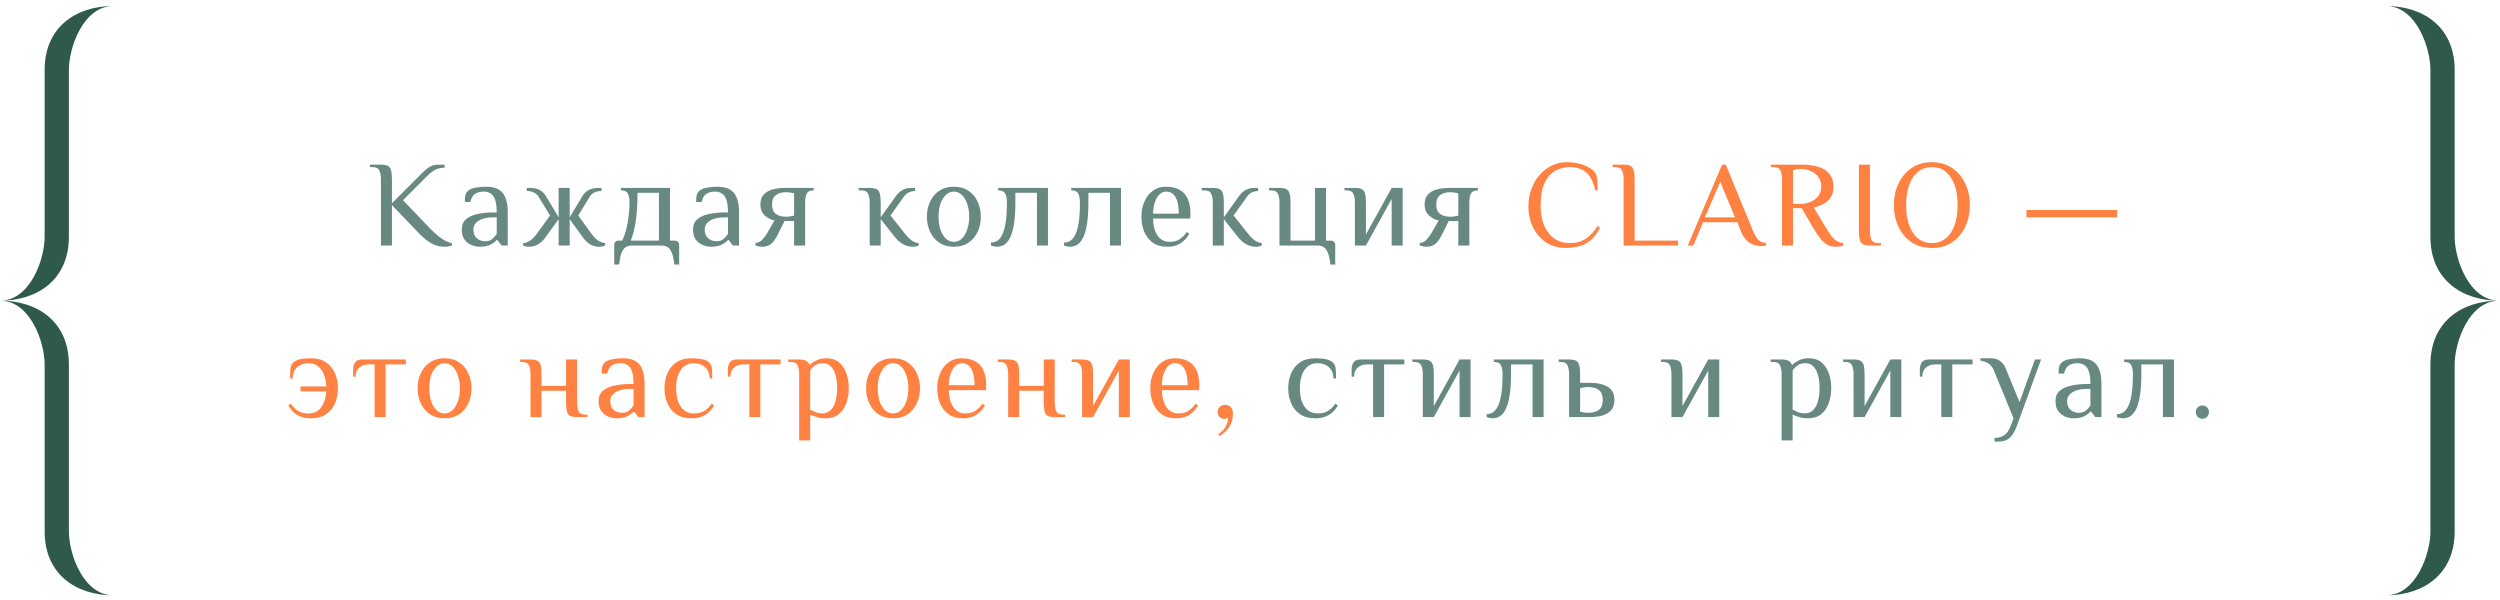
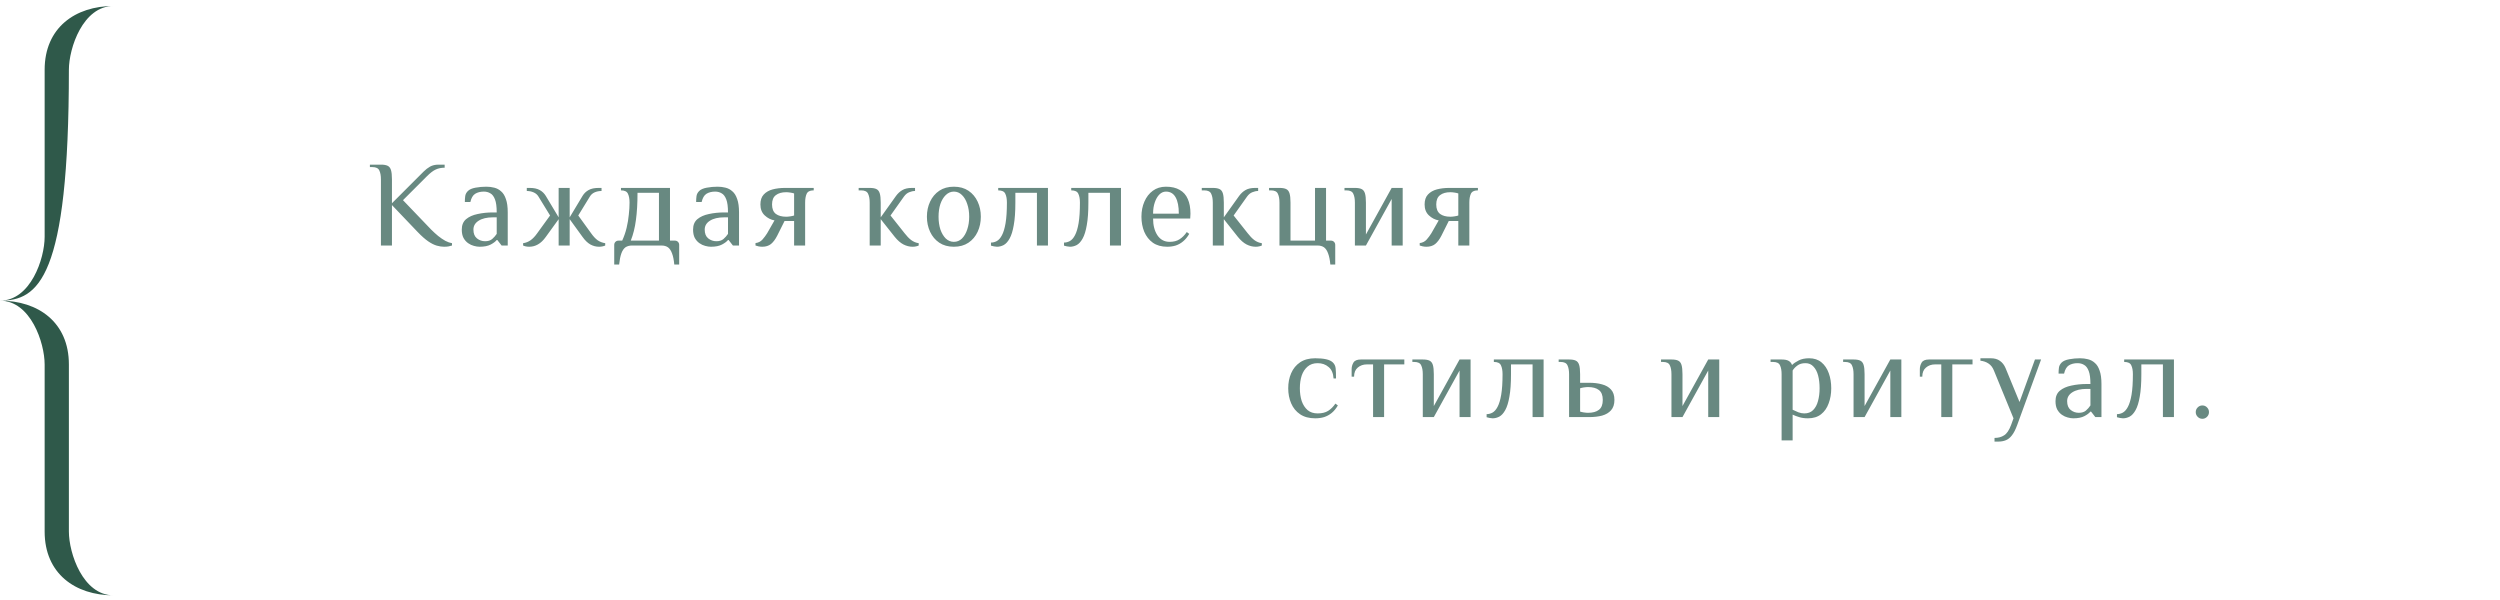
<svg xmlns="http://www.w3.org/2000/svg" width="408" height="98" viewBox="0 0 408 98" fill="none">
-   <path fill-rule="evenodd" clip-rule="evenodd" d="M11.242 11.388V38.66C11.242 45.531 6.246 49.069 -6.10352e-05 49.069C4.997 49.069 7.286 42.198 7.286 38.66V11.388C7.286 4.517 12.283 0.979 18.529 0.979C13.532 0.979 11.242 7.85 11.242 11.388Z" fill="#2F594A" />
+   <path fill-rule="evenodd" clip-rule="evenodd" d="M11.242 11.388C11.242 45.531 6.246 49.069 -6.10352e-05 49.069C4.997 49.069 7.286 42.198 7.286 38.66V11.388C7.286 4.517 12.283 0.979 18.529 0.979C13.532 0.979 11.242 7.85 11.242 11.388Z" fill="#2F594A" />
  <path fill-rule="evenodd" clip-rule="evenodd" d="M11.242 86.75V59.478C11.242 52.607 6.246 49.068 -6.10352e-05 49.068C4.997 49.068 7.286 55.939 7.286 59.478V86.75C7.286 93.621 12.283 97.159 18.529 97.159C13.532 97.159 11.242 90.288 11.242 86.75Z" fill="#2F594A" />
  <path d="M72.467 40.269C72.107 40.269 71.714 40.209 71.287 40.089C70.861 39.969 70.394 39.736 69.887 39.389C69.381 39.042 68.807 38.535 68.167 37.869L63.967 33.469V40.069H62.167V29.269C62.167 28.669 62.081 28.189 61.907 27.829C61.747 27.456 61.367 27.269 60.767 27.269H60.367V26.869H62.167C62.634 26.869 62.994 26.929 63.247 27.049C63.514 27.169 63.701 27.402 63.807 27.749C63.914 28.096 63.967 28.602 63.967 29.269V33.169L68.167 28.969C68.501 28.636 68.827 28.309 69.147 27.989C69.467 27.669 69.814 27.402 70.187 27.189C70.574 26.976 71.034 26.869 71.567 26.869H72.567V27.369C72.021 27.369 71.534 27.469 71.107 27.669C70.694 27.855 70.214 28.222 69.667 28.769L65.767 32.669L70.367 37.469C70.741 37.842 71.121 38.189 71.507 38.509C71.907 38.829 72.301 39.096 72.687 39.309C73.074 39.509 73.434 39.636 73.767 39.689V40.069C73.621 40.122 73.441 40.169 73.227 40.209C73.027 40.249 72.774 40.269 72.467 40.269ZM78.263 40.269C77.983 40.269 77.676 40.222 77.343 40.129C77.023 40.049 76.709 39.902 76.403 39.689C76.096 39.475 75.843 39.189 75.643 38.829C75.456 38.469 75.363 38.016 75.363 37.469C75.363 36.736 75.596 36.169 76.063 35.769C76.543 35.369 77.169 35.089 77.943 34.929C78.729 34.755 79.569 34.669 80.463 34.669H81.063C81.063 33.736 80.969 33.029 80.783 32.549C80.596 32.056 80.343 31.722 80.023 31.549C79.716 31.362 79.363 31.269 78.963 31.269C78.403 31.269 77.929 31.389 77.543 31.629C77.169 31.869 76.909 32.316 76.763 32.969H75.863C75.863 32.622 75.883 32.302 75.923 32.009C75.963 31.702 76.109 31.422 76.363 31.169C76.616 30.916 77.029 30.735 77.603 30.629C78.176 30.522 78.763 30.469 79.363 30.469C79.816 30.469 80.249 30.522 80.663 30.629C81.089 30.735 81.463 30.936 81.783 31.229C82.116 31.509 82.376 31.929 82.563 32.489C82.763 33.035 82.863 33.762 82.863 34.669V40.069H81.863L81.163 39.169H81.063C80.863 39.422 80.536 39.669 80.083 39.909C79.629 40.149 79.023 40.269 78.263 40.269ZM79.163 39.369C79.656 39.369 80.043 39.249 80.323 39.009C80.616 38.755 80.863 38.475 81.063 38.169V35.469H80.463C79.463 35.469 78.676 35.656 78.103 36.029C77.543 36.389 77.263 36.869 77.263 37.469C77.263 38.122 77.456 38.602 77.843 38.909C78.229 39.215 78.669 39.369 79.163 39.369ZM86.371 40.269C86.171 40.269 85.978 40.249 85.791 40.209C85.618 40.169 85.478 40.122 85.371 40.069V39.689C85.825 39.622 86.231 39.462 86.591 39.209C86.965 38.942 87.325 38.562 87.671 38.069L89.772 35.169L87.871 32.069C87.685 31.762 87.418 31.535 87.072 31.389C86.738 31.242 86.371 31.169 85.972 31.169V30.669H86.472C87.125 30.669 87.658 30.782 88.072 31.009C88.485 31.235 88.818 31.555 89.072 31.969L91.171 35.469V30.669H92.972V35.469L95.072 31.969C95.325 31.555 95.658 31.235 96.072 31.009C96.485 30.782 97.018 30.669 97.671 30.669H98.171V31.169C97.772 31.169 97.398 31.242 97.052 31.389C96.718 31.535 96.458 31.762 96.272 32.069L94.371 35.169L96.472 38.069C96.818 38.562 97.171 38.942 97.531 39.209C97.905 39.462 98.318 39.622 98.772 39.689V40.069C98.665 40.122 98.518 40.169 98.332 40.209C98.158 40.249 97.972 40.269 97.772 40.269C97.265 40.269 96.785 40.142 96.332 39.889C95.891 39.636 95.472 39.229 95.072 38.669L92.972 35.769V40.069H91.171V35.769L89.072 38.669C88.671 39.229 88.245 39.636 87.791 39.889C87.352 40.142 86.878 40.269 86.371 40.269ZM100.242 43.169V39.969C100.242 39.769 100.309 39.602 100.442 39.469C100.576 39.336 100.742 39.269 100.942 39.269H101.542C101.849 38.602 102.089 37.909 102.262 37.189C102.436 36.456 102.556 35.736 102.622 35.029C102.702 34.322 102.742 33.669 102.742 33.069C102.742 32.469 102.656 31.989 102.482 31.629C102.322 31.256 101.942 31.069 101.342 31.069V30.669H109.342V39.269H110.142C110.342 39.269 110.509 39.336 110.642 39.469C110.776 39.602 110.842 39.769 110.842 39.969V43.169H110.042C109.976 42.422 109.856 41.822 109.682 41.369C109.522 40.916 109.302 40.582 109.022 40.369C108.742 40.169 108.382 40.069 107.942 40.069H103.142C102.716 40.069 102.356 40.169 102.062 40.369C101.782 40.582 101.562 40.916 101.402 41.369C101.242 41.822 101.122 42.422 101.042 43.169H100.242ZM102.942 39.269H107.542V31.469H104.042C104.042 33.175 103.956 34.656 103.782 35.909C103.622 37.149 103.342 38.269 102.942 39.269ZM116.009 40.269C115.729 40.269 115.422 40.222 115.089 40.129C114.769 40.049 114.455 39.902 114.149 39.689C113.842 39.475 113.589 39.189 113.389 38.829C113.202 38.469 113.109 38.016 113.109 37.469C113.109 36.736 113.342 36.169 113.809 35.769C114.289 35.369 114.915 35.089 115.689 34.929C116.475 34.755 117.315 34.669 118.209 34.669H118.809C118.809 33.736 118.715 33.029 118.529 32.549C118.342 32.056 118.089 31.722 117.769 31.549C117.462 31.362 117.109 31.269 116.709 31.269C116.149 31.269 115.675 31.389 115.289 31.629C114.915 31.869 114.655 32.316 114.509 32.969H113.609C113.609 32.622 113.629 32.302 113.669 32.009C113.709 31.702 113.855 31.422 114.109 31.169C114.362 30.916 114.775 30.735 115.349 30.629C115.922 30.522 116.509 30.469 117.109 30.469C117.562 30.469 117.995 30.522 118.409 30.629C118.835 30.735 119.209 30.936 119.529 31.229C119.862 31.509 120.122 31.929 120.309 32.489C120.509 33.035 120.609 33.762 120.609 34.669V40.069H119.609L118.909 39.169H118.809C118.609 39.422 118.282 39.669 117.829 39.909C117.375 40.149 116.769 40.269 116.009 40.269ZM116.909 39.369C117.402 39.369 117.789 39.249 118.069 39.009C118.362 38.755 118.609 38.475 118.809 38.169V35.469H118.209C117.209 35.469 116.422 35.656 115.849 36.029C115.289 36.389 115.009 36.869 115.009 37.469C115.009 38.122 115.202 38.602 115.589 38.909C115.975 39.215 116.415 39.369 116.909 39.369ZM124.398 40.269C124.198 40.269 123.998 40.249 123.798 40.209C123.611 40.169 123.444 40.122 123.298 40.069V39.669C123.764 39.615 124.144 39.422 124.438 39.089C124.731 38.755 124.984 38.416 125.198 38.069L126.398 35.969C125.798 35.862 125.264 35.589 124.798 35.149C124.331 34.709 124.098 34.115 124.098 33.369C124.098 32.675 124.278 32.136 124.638 31.749C125.011 31.349 125.498 31.069 126.098 30.909C126.711 30.749 127.378 30.669 128.098 30.669H132.798V31.069H132.718C132.158 31.082 131.798 31.276 131.638 31.649C131.478 32.009 131.398 32.482 131.398 33.069V40.069H129.598V36.069H128.038L126.838 38.469C126.531 39.069 126.191 39.522 125.818 39.829C125.444 40.122 124.971 40.269 124.398 40.269ZM128.298 35.369C128.498 35.369 128.724 35.349 128.978 35.309C129.244 35.269 129.451 35.222 129.598 35.169V31.569C129.451 31.515 129.244 31.469 128.978 31.429C128.724 31.389 128.498 31.369 128.298 31.369C127.591 31.369 127.031 31.529 126.618 31.849C126.204 32.156 125.998 32.662 125.998 33.369C125.998 34.075 126.204 34.589 126.618 34.909C127.031 35.215 127.591 35.369 128.298 35.369ZM148.933 40.269C148.426 40.269 147.926 40.142 147.433 39.889C146.953 39.636 146.486 39.229 146.033 38.669L143.733 35.769V40.069H141.933V33.069C141.933 32.469 141.846 31.989 141.673 31.629C141.513 31.256 141.133 31.069 140.533 31.069H140.133V30.669H141.933C142.4 30.669 142.76 30.729 143.013 30.849C143.28 30.969 143.466 31.202 143.573 31.549C143.68 31.895 143.733 32.402 143.733 33.069V35.469L146.233 31.969C146.526 31.569 146.866 31.256 147.253 31.029C147.653 30.789 148.18 30.669 148.833 30.669H149.333V31.169C149.026 31.169 148.713 31.235 148.393 31.369C148.073 31.489 147.786 31.722 147.533 32.069L145.333 35.169L147.633 38.069C147.98 38.522 148.333 38.889 148.693 39.169C149.066 39.449 149.48 39.622 149.933 39.689V40.069C149.826 40.122 149.68 40.169 149.493 40.209C149.32 40.249 149.133 40.269 148.933 40.269ZM155.672 40.269C154.738 40.269 153.945 40.049 153.292 39.609C152.638 39.169 152.138 38.575 151.792 37.829C151.445 37.082 151.272 36.262 151.272 35.369C151.272 34.462 151.445 33.642 151.792 32.909C152.138 32.162 152.638 31.569 153.292 31.129C153.945 30.689 154.738 30.469 155.672 30.469C156.605 30.469 157.398 30.689 158.052 31.129C158.705 31.569 159.205 32.162 159.552 32.909C159.898 33.642 160.072 34.462 160.072 35.369C160.072 36.262 159.898 37.082 159.552 37.829C159.205 38.575 158.705 39.169 158.052 39.609C157.398 40.049 156.605 40.269 155.672 40.269ZM155.672 39.469C156.178 39.469 156.618 39.289 156.992 38.929C157.365 38.556 157.652 38.062 157.852 37.449C158.065 36.822 158.172 36.129 158.172 35.369C158.172 34.596 158.065 33.902 157.852 33.289C157.652 32.675 157.365 32.189 156.992 31.829C156.618 31.456 156.178 31.269 155.672 31.269C155.178 31.269 154.738 31.456 154.352 31.829C153.978 32.189 153.685 32.675 153.472 33.289C153.272 33.902 153.172 34.596 153.172 35.369C153.172 36.129 153.272 36.822 153.472 37.449C153.685 38.062 153.978 38.556 154.352 38.929C154.738 39.289 155.178 39.469 155.672 39.469ZM162.707 40.269C162.601 40.269 162.434 40.249 162.207 40.209C161.994 40.169 161.834 40.129 161.727 40.089V39.589C162.047 39.589 162.361 39.509 162.667 39.349C162.987 39.175 163.267 38.862 163.507 38.409C163.761 37.942 163.961 37.282 164.107 36.429C164.254 35.562 164.327 34.442 164.327 33.069C164.327 32.469 164.241 31.989 164.067 31.629C163.907 31.256 163.521 31.069 162.907 31.069V30.669H171.027V40.069H169.227V31.469H165.707V33.069C165.707 34.562 165.621 35.782 165.447 36.729C165.287 37.675 165.061 38.409 164.767 38.929C164.487 39.435 164.167 39.789 163.807 39.989C163.447 40.175 163.081 40.269 162.707 40.269ZM174.625 40.269C174.519 40.269 174.352 40.249 174.125 40.209C173.912 40.169 173.752 40.129 173.645 40.089V39.589C173.965 39.589 174.279 39.509 174.585 39.349C174.905 39.175 175.185 38.862 175.425 38.409C175.679 37.942 175.879 37.282 176.025 36.429C176.172 35.562 176.245 34.442 176.245 33.069C176.245 32.469 176.159 31.989 175.985 31.629C175.825 31.256 175.439 31.069 174.825 31.069V30.669H182.945V40.069H181.145V31.469H177.625V33.069C177.625 34.562 177.539 35.782 177.365 36.729C177.205 37.675 176.979 38.409 176.685 38.929C176.405 39.435 176.085 39.789 175.725 39.989C175.365 40.175 174.999 40.269 174.625 40.269ZM190.483 40.269C189.55 40.269 188.77 40.049 188.143 39.609C187.53 39.169 187.063 38.575 186.743 37.829C186.437 37.082 186.283 36.262 186.283 35.369C186.283 34.462 186.443 33.642 186.763 32.909C187.083 32.162 187.543 31.569 188.143 31.129C188.743 30.689 189.457 30.469 190.283 30.469C191.19 30.469 191.937 30.642 192.523 30.989C193.123 31.322 193.563 31.816 193.843 32.469C194.137 33.122 194.283 33.922 194.283 34.869L194.243 35.669H188.183C188.183 36.762 188.417 37.669 188.883 38.389C189.363 39.109 190.03 39.469 190.883 39.469C191.537 39.469 192.077 39.329 192.503 39.049C192.943 38.769 193.337 38.376 193.683 37.869L194.083 38.169C193.79 38.675 193.457 39.082 193.083 39.389C192.723 39.696 192.323 39.922 191.883 40.069C191.457 40.202 190.99 40.269 190.483 40.269ZM188.183 34.869H192.383C192.383 33.709 192.21 32.822 191.863 32.209C191.517 31.582 190.99 31.269 190.283 31.269C189.883 31.269 189.523 31.429 189.203 31.749C188.897 32.056 188.65 32.482 188.463 33.029C188.277 33.562 188.183 34.175 188.183 34.869ZM204.929 40.269C204.422 40.269 203.922 40.142 203.429 39.889C202.949 39.636 202.482 39.229 202.029 38.669L199.729 35.769V40.069H197.929V33.069C197.929 32.469 197.842 31.989 197.669 31.629C197.509 31.256 197.129 31.069 196.529 31.069H196.129V30.669H197.929C198.396 30.669 198.756 30.729 199.009 30.849C199.276 30.969 199.462 31.202 199.569 31.549C199.676 31.895 199.729 32.402 199.729 33.069V35.469L202.229 31.969C202.522 31.569 202.862 31.256 203.249 31.029C203.649 30.789 204.176 30.669 204.829 30.669H205.329V31.169C205.022 31.169 204.709 31.235 204.389 31.369C204.069 31.489 203.782 31.722 203.529 32.069L201.329 35.169L203.629 38.069C203.976 38.522 204.329 38.889 204.689 39.169C205.062 39.449 205.476 39.622 205.929 39.689V40.069C205.822 40.122 205.676 40.169 205.489 40.209C205.316 40.249 205.129 40.269 204.929 40.269ZM217.11 43.169C217.044 42.422 216.924 41.822 216.75 41.369C216.59 40.916 216.37 40.582 216.09 40.369C215.81 40.169 215.45 40.069 215.01 40.069H208.81V33.069C208.81 32.469 208.724 31.989 208.55 31.629C208.39 31.256 208.01 31.069 207.41 31.069H207.11V30.669H208.81C209.277 30.669 209.637 30.729 209.89 30.849C210.157 30.969 210.344 31.202 210.45 31.549C210.557 31.895 210.61 32.402 210.61 33.069V39.269H214.61V30.669H216.41V39.269H217.21C217.41 39.269 217.577 39.336 217.71 39.469C217.844 39.602 217.91 39.769 217.91 39.969V43.169H217.11ZM221.119 40.069V33.069C221.119 32.469 221.032 31.989 220.859 31.629C220.699 31.256 220.319 31.069 219.719 31.069H219.419V30.669H221.119C221.586 30.669 221.946 30.729 222.199 30.849C222.466 30.969 222.652 31.202 222.759 31.549C222.866 31.895 222.919 32.402 222.919 33.069V38.269L227.119 30.669H228.919V40.069H227.119V32.469L222.919 40.069H221.119ZM232.796 40.269C232.596 40.269 232.396 40.249 232.196 40.209C232.009 40.169 231.843 40.122 231.696 40.069V39.669C232.163 39.615 232.543 39.422 232.836 39.089C233.129 38.755 233.383 38.416 233.596 38.069L234.796 35.969C234.196 35.862 233.663 35.589 233.196 35.149C232.729 34.709 232.496 34.115 232.496 33.369C232.496 32.675 232.676 32.136 233.036 31.749C233.409 31.349 233.896 31.069 234.496 30.909C235.109 30.749 235.776 30.669 236.496 30.669H241.196V31.069H241.116C240.556 31.082 240.196 31.276 240.036 31.649C239.876 32.009 239.796 32.482 239.796 33.069V40.069H237.996V36.069H236.436L235.236 38.469C234.929 39.069 234.589 39.522 234.216 39.829C233.843 40.122 233.369 40.269 232.796 40.269ZM236.696 35.369C236.896 35.369 237.123 35.349 237.376 35.309C237.643 35.269 237.849 35.222 237.996 35.169V31.569C237.849 31.515 237.643 31.469 237.376 31.429C237.123 31.389 236.896 31.369 236.696 31.369C235.989 31.369 235.429 31.529 235.016 31.849C234.603 32.156 234.396 32.662 234.396 33.369C234.396 34.075 234.603 34.589 235.016 34.909C235.429 35.215 235.989 35.369 236.696 35.369ZM214.638 68.269C213.652 68.269 212.832 68.049 212.178 67.609C211.525 67.169 211.038 66.576 210.718 65.829C210.398 65.082 210.238 64.262 210.238 63.369C210.238 62.462 210.398 61.642 210.718 60.909C211.038 60.162 211.525 59.569 212.178 59.129C212.832 58.689 213.652 58.469 214.638 58.469C215.345 58.469 215.938 58.522 216.418 58.629C216.912 58.736 217.285 58.916 217.538 59.169C217.792 59.422 217.938 59.736 217.978 60.109C218.018 60.469 218.038 61.022 218.038 61.769H217.638C217.585 60.916 217.312 60.289 216.818 59.889C216.338 59.475 215.745 59.269 215.038 59.269C214.372 59.269 213.825 59.456 213.398 59.829C212.972 60.189 212.652 60.675 212.438 61.289C212.238 61.902 212.138 62.596 212.138 63.369C212.138 64.129 212.238 64.822 212.438 65.449C212.652 66.062 212.972 66.555 213.398 66.929C213.825 67.289 214.372 67.469 215.038 67.469C215.745 67.469 216.318 67.329 216.758 67.049C217.198 66.769 217.592 66.376 217.938 65.869L218.338 66.169C218.045 66.675 217.712 67.082 217.338 67.389C216.965 67.695 216.552 67.922 216.098 68.069C215.658 68.202 215.172 68.269 214.638 68.269ZM224.086 68.069V59.469H223.086C222.486 59.469 221.986 59.642 221.586 59.989C221.186 60.322 220.986 60.816 220.986 61.469H220.586V60.269C220.586 59.869 220.686 59.502 220.886 59.169C221.086 58.836 221.486 58.669 222.086 58.669H229.186V59.469H225.886V68.069H224.086ZM232.199 68.069V61.069C232.199 60.469 232.112 59.989 231.939 59.629C231.779 59.255 231.399 59.069 230.799 59.069H230.499V58.669H232.199C232.666 58.669 233.026 58.729 233.279 58.849C233.546 58.969 233.732 59.202 233.839 59.549C233.946 59.895 233.999 60.402 233.999 61.069V66.269L238.199 58.669H239.999V68.069H238.199V60.469L233.999 68.069H232.199ZM243.596 68.269C243.489 68.269 243.323 68.249 243.096 68.209C242.883 68.169 242.723 68.129 242.616 68.089V67.589C242.936 67.589 243.249 67.509 243.556 67.349C243.876 67.175 244.156 66.862 244.396 66.409C244.649 65.942 244.849 65.282 244.996 64.429C245.143 63.562 245.216 62.442 245.216 61.069C245.216 60.469 245.129 59.989 244.956 59.629C244.796 59.255 244.409 59.069 243.796 59.069V58.669H251.916V68.069H250.116V59.469H246.596V61.069C246.596 62.562 246.509 63.782 246.336 64.729C246.176 65.675 245.949 66.409 245.656 66.929C245.376 67.436 245.056 67.789 244.696 67.989C244.336 68.175 243.969 68.269 243.596 68.269ZM256.074 68.069V61.069C256.074 60.469 255.987 59.989 255.814 59.629C255.654 59.255 255.274 59.069 254.674 59.069H254.374V58.669H256.074C256.541 58.669 256.901 58.729 257.154 58.849C257.421 58.969 257.607 59.202 257.714 59.549C257.821 59.895 257.874 60.402 257.874 61.069V62.469H259.374C260.147 62.469 260.841 62.556 261.454 62.729C262.067 62.889 262.554 63.169 262.914 63.569C263.287 63.969 263.474 64.535 263.474 65.269C263.474 65.989 263.287 66.555 262.914 66.969C262.554 67.369 262.067 67.656 261.454 67.829C260.841 67.989 260.147 68.069 259.374 68.069H256.074ZM259.174 67.369C259.934 67.369 260.521 67.209 260.934 66.889C261.361 66.569 261.574 66.029 261.574 65.269C261.574 64.509 261.361 63.969 260.934 63.649C260.521 63.329 259.934 63.169 259.174 63.169C258.974 63.169 258.741 63.189 258.474 63.229C258.221 63.269 258.021 63.316 257.874 63.369V67.169C258.021 67.222 258.221 67.269 258.474 67.309C258.741 67.349 258.974 67.369 259.174 67.369ZM272.781 68.069V61.069C272.781 60.469 272.694 59.989 272.521 59.629C272.361 59.255 271.981 59.069 271.381 59.069H271.081V58.669H272.781C273.248 58.669 273.608 58.729 273.861 58.849C274.128 58.969 274.314 59.202 274.421 59.549C274.528 59.895 274.581 60.402 274.581 61.069V66.269L278.781 58.669H280.581V68.069H278.781V60.469L274.581 68.069H272.781ZM290.758 71.869V61.069C290.758 60.469 290.671 59.989 290.498 59.629C290.338 59.255 289.958 59.069 289.358 59.069H288.958V58.669H290.758C291.265 58.669 291.645 58.742 291.898 58.889C292.165 59.035 292.351 59.262 292.458 59.569C292.725 59.302 293.085 59.056 293.538 58.829C293.991 58.589 294.565 58.469 295.258 58.469C296.058 58.469 296.725 58.689 297.258 59.129C297.791 59.569 298.191 60.162 298.458 60.909C298.725 61.642 298.858 62.462 298.858 63.369C298.858 64.262 298.718 65.082 298.438 65.829C298.171 66.576 297.758 67.169 297.198 67.609C296.638 68.049 295.925 68.269 295.058 68.269C294.498 68.269 294.018 68.202 293.618 68.069C293.218 67.949 292.865 67.816 292.558 67.669V71.869H290.758ZM294.458 67.469C295.058 67.469 295.538 67.289 295.898 66.929C296.271 66.555 296.538 66.062 296.698 65.449C296.871 64.822 296.958 64.129 296.958 63.369C296.958 62.596 296.878 61.902 296.718 61.289C296.558 60.675 296.305 60.189 295.958 59.829C295.625 59.456 295.191 59.269 294.658 59.269C294.111 59.269 293.671 59.395 293.338 59.649C293.005 59.889 292.745 60.162 292.558 60.469V66.869C292.865 67.016 293.178 67.156 293.498 67.289C293.831 67.409 294.151 67.469 294.458 67.469ZM302.5 68.069V61.069C302.5 60.469 302.413 59.989 302.24 59.629C302.08 59.255 301.7 59.069 301.1 59.069H300.8V58.669H302.5C302.967 58.669 303.327 58.729 303.58 58.849C303.847 58.969 304.033 59.202 304.14 59.549C304.247 59.895 304.3 60.402 304.3 61.069V66.269L308.5 58.669H310.3V68.069H308.5V60.469L304.3 68.069H302.5ZM316.817 68.069V59.469H315.817C315.217 59.469 314.717 59.642 314.317 59.989C313.917 60.322 313.717 60.816 313.717 61.469H313.317V60.269C313.317 59.869 313.417 59.502 313.617 59.169C313.817 58.836 314.217 58.669 314.817 58.669H321.917V59.469H318.617V68.069H316.817ZM325.505 72.069V71.469C326.118 71.469 326.638 71.329 327.065 71.049C327.505 70.782 327.885 70.222 328.205 69.369L328.605 68.269L325.405 60.469C325.205 59.962 324.912 59.582 324.525 59.329C324.152 59.075 323.712 58.922 323.205 58.869V58.469H324.905C325.505 58.469 325.998 58.609 326.385 58.889C326.785 59.169 327.092 59.562 327.305 60.069L329.585 65.609L332.105 58.669H333.105L329.205 69.369C328.938 70.102 328.652 70.662 328.345 71.049C328.052 71.436 327.718 71.702 327.345 71.849C326.985 71.996 326.572 72.069 326.105 72.069H325.505ZM338.358 68.269C338.078 68.269 337.772 68.222 337.438 68.129C337.118 68.049 336.805 67.902 336.498 67.689C336.192 67.475 335.938 67.189 335.738 66.829C335.552 66.469 335.458 66.016 335.458 65.469C335.458 64.736 335.692 64.169 336.158 63.769C336.638 63.369 337.265 63.089 338.038 62.929C338.825 62.755 339.665 62.669 340.558 62.669H341.158C341.158 61.736 341.065 61.029 340.878 60.549C340.692 60.056 340.438 59.722 340.118 59.549C339.812 59.362 339.458 59.269 339.058 59.269C338.498 59.269 338.025 59.389 337.638 59.629C337.265 59.869 337.005 60.316 336.858 60.969H335.958C335.958 60.622 335.978 60.302 336.018 60.009C336.058 59.702 336.205 59.422 336.458 59.169C336.712 58.916 337.125 58.736 337.698 58.629C338.272 58.522 338.858 58.469 339.458 58.469C339.912 58.469 340.345 58.522 340.758 58.629C341.185 58.736 341.558 58.935 341.878 59.229C342.212 59.509 342.472 59.929 342.658 60.489C342.858 61.035 342.958 61.762 342.958 62.669V68.069H341.958L341.258 67.169H341.158C340.958 67.422 340.632 67.669 340.178 67.909C339.725 68.149 339.118 68.269 338.358 68.269ZM339.258 67.369C339.752 67.369 340.138 67.249 340.418 67.009C340.712 66.755 340.958 66.475 341.158 66.169V63.469H340.558C339.558 63.469 338.772 63.656 338.198 64.029C337.638 64.389 337.358 64.869 337.358 65.469C337.358 66.122 337.552 66.602 337.938 66.909C338.325 67.216 338.765 67.369 339.258 67.369ZM346.467 68.269C346.361 68.269 346.194 68.249 345.967 68.209C345.754 68.169 345.594 68.129 345.487 68.089V67.589C345.807 67.589 346.121 67.509 346.427 67.349C346.747 67.175 347.027 66.862 347.267 66.409C347.521 65.942 347.721 65.282 347.867 64.429C348.014 63.562 348.087 62.442 348.087 61.069C348.087 60.469 348.001 59.989 347.827 59.629C347.667 59.255 347.281 59.069 346.667 59.069V58.669H354.787V68.069H352.987V59.469H349.467V61.069C349.467 62.562 349.381 63.782 349.207 64.729C349.047 65.675 348.821 66.409 348.527 66.929C348.247 67.436 347.927 67.789 347.567 67.989C347.207 68.175 346.841 68.269 346.467 68.269ZM359.425 68.349C359.132 68.349 358.878 68.242 358.665 68.029C358.452 67.816 358.345 67.555 358.345 67.249C358.345 66.956 358.452 66.702 358.665 66.489C358.878 66.275 359.132 66.169 359.425 66.169C359.732 66.169 359.985 66.275 360.185 66.489C360.398 66.702 360.505 66.956 360.505 67.249C360.505 67.555 360.398 67.816 360.185 68.029C359.972 68.242 359.718 68.349 359.425 68.349Z" fill="#688981" />
-   <path d="M255.631 40.469C254.365 40.469 253.265 40.169 252.331 39.569C251.411 38.956 250.698 38.136 250.191 37.109C249.685 36.069 249.431 34.922 249.431 33.669C249.431 32.669 249.591 31.735 249.911 30.869C250.231 29.989 250.678 29.222 251.251 28.569C251.825 27.916 252.485 27.402 253.231 27.029C253.978 26.655 254.778 26.469 255.631 26.469C256.738 26.469 257.691 26.629 258.491 26.949C259.291 27.256 259.871 27.629 260.231 28.069C260.485 28.375 260.631 28.802 260.671 29.349C260.711 29.895 260.731 30.469 260.731 31.069H260.331C260.078 29.762 259.605 28.802 258.911 28.189C258.231 27.576 257.338 27.269 256.231 27.269C255.365 27.269 254.565 27.469 253.831 27.869C253.098 28.269 252.511 28.936 252.071 29.869C251.645 30.802 251.431 32.069 251.431 33.669C251.431 34.416 251.518 35.149 251.691 35.869C251.878 36.575 252.165 37.215 252.551 37.789C252.938 38.362 253.431 38.822 254.031 39.169C254.645 39.502 255.378 39.669 256.231 39.669C257.231 39.669 258.091 39.429 258.811 38.949C259.531 38.469 260.171 37.776 260.731 36.869L261.131 37.169C260.491 38.422 259.711 39.289 258.791 39.769C257.871 40.236 256.818 40.469 255.631 40.469ZM264.972 40.069V29.269C264.972 28.669 264.885 28.189 264.712 27.829C264.552 27.456 264.172 27.269 263.572 27.269H263.172V26.869H264.972C265.439 26.869 265.799 26.929 266.052 27.049C266.319 27.169 266.505 27.402 266.612 27.749C266.719 28.096 266.772 28.602 266.772 29.269V39.269H273.872V40.069H264.972ZM287.444 40.169C287.151 40.169 286.791 40.115 286.364 40.009C285.938 39.889 285.518 39.649 285.104 39.289C284.691 38.916 284.338 38.342 284.044 37.569L283.544 36.269H277.944L276.344 40.069H275.444L281.044 26.869H281.644L286.044 37.569C286.364 38.316 286.671 38.842 286.964 39.149C287.258 39.442 287.684 39.615 288.244 39.669V40.069C288.138 40.096 288.011 40.115 287.864 40.129C287.731 40.156 287.591 40.169 287.444 40.169ZM278.244 35.469H283.144L280.744 29.669L278.244 35.469ZM299.6 40.269C299.146 40.269 298.726 40.182 298.34 40.009C297.966 39.822 297.593 39.522 297.22 39.109C296.86 38.682 296.46 38.102 296.02 37.369L294.02 33.969H292.62V40.069H290.82V29.269C290.82 28.669 290.733 28.189 290.56 27.829C290.4 27.456 290.02 27.269 289.42 27.269H289.02V26.869H294.22C294.553 26.869 294.94 26.895 295.38 26.949C295.82 26.989 296.26 27.076 296.7 27.209C297.153 27.342 297.566 27.542 297.94 27.809C298.326 28.076 298.633 28.422 298.86 28.849C299.1 29.276 299.22 29.809 299.22 30.449C299.22 31.209 299.053 31.822 298.72 32.289C298.4 32.742 297.993 33.089 297.5 33.329C297.006 33.569 296.513 33.749 296.02 33.869L298.12 37.369C298.626 38.222 299.08 38.809 299.48 39.129C299.88 39.435 300.326 39.615 300.82 39.669V40.069C300.713 40.122 300.546 40.169 300.32 40.209C300.106 40.249 299.866 40.269 299.6 40.269ZM292.62 33.269H294.06C294.353 33.269 294.68 33.215 295.04 33.109C295.4 33.002 295.746 32.842 296.08 32.629C296.413 32.402 296.686 32.109 296.9 31.749C297.113 31.389 297.22 30.949 297.22 30.429C297.22 29.909 297.113 29.469 296.9 29.109C296.686 28.749 296.413 28.456 296.08 28.229C295.746 28.002 295.4 27.835 295.04 27.729C294.68 27.622 294.353 27.569 294.06 27.569C293.846 27.569 293.6 27.589 293.32 27.629C293.053 27.669 292.82 27.715 292.62 27.769V33.269ZM305.174 40.069C304.708 40.069 304.341 40.009 304.074 39.889C303.821 39.769 303.641 39.535 303.534 39.189C303.428 38.842 303.374 38.336 303.374 37.669V26.869H305.174V37.669C305.174 38.269 305.254 38.755 305.414 39.129C305.588 39.489 305.974 39.669 306.574 39.669H306.974V40.069H305.174ZM315.281 40.469C314.014 40.469 312.914 40.162 311.981 39.549C311.061 38.922 310.347 38.082 309.841 37.029C309.334 35.962 309.081 34.776 309.081 33.469C309.081 32.162 309.334 30.982 309.841 29.929C310.347 28.862 311.061 28.022 311.981 27.409C312.914 26.782 314.014 26.469 315.281 26.469C316.547 26.469 317.641 26.782 318.561 27.409C319.494 28.022 320.214 28.862 320.721 29.929C321.227 30.982 321.481 32.162 321.481 33.469C321.481 34.776 321.227 35.962 320.721 37.029C320.214 38.082 319.494 38.922 318.561 39.549C317.641 40.162 316.547 40.469 315.281 40.469ZM315.281 39.669C316.161 39.669 316.914 39.416 317.541 38.909C318.167 38.402 318.647 37.689 318.981 36.769C319.314 35.836 319.481 34.736 319.481 33.469C319.481 32.202 319.314 31.109 318.981 30.189C318.647 29.256 318.167 28.535 317.541 28.029C316.914 27.522 316.161 27.269 315.281 27.269C314.414 27.269 313.661 27.522 313.021 28.029C312.394 28.535 311.914 29.256 311.581 30.189C311.247 31.109 311.081 32.202 311.081 33.469C311.081 34.736 311.247 35.836 311.581 36.769C311.914 37.689 312.394 38.402 313.021 38.909C313.661 39.416 314.414 39.669 315.281 39.669ZM330.719 35.469V34.269H345.519V35.469H330.719ZM50.748 68.269C50.215 68.269 49.721 68.202 49.268 68.069C48.828 67.922 48.422 67.695 48.048 67.389C47.688 67.082 47.355 66.675 47.048 66.169L47.448 65.869C47.795 66.376 48.188 66.769 48.628 67.049C49.068 67.329 49.642 67.469 50.348 67.469C51.268 67.469 51.968 67.129 52.448 66.449C52.928 65.769 53.195 64.909 53.248 63.869H49.048V63.069H53.248C53.221 62.362 53.095 61.722 52.868 61.149C52.655 60.575 52.342 60.122 51.928 59.789C51.515 59.442 50.988 59.269 50.348 59.269C49.642 59.269 49.041 59.475 48.548 59.889C48.068 60.289 47.801 60.916 47.748 61.769H47.348C47.348 61.022 47.368 60.469 47.408 60.109C47.448 59.736 47.595 59.422 47.848 59.169C48.102 58.916 48.468 58.736 48.948 58.629C49.441 58.522 50.041 58.469 50.748 58.469C51.748 58.469 52.568 58.689 53.208 59.129C53.861 59.569 54.348 60.162 54.668 60.909C54.988 61.642 55.148 62.462 55.148 63.369C55.148 64.262 54.988 65.082 54.668 65.829C54.348 66.576 53.861 67.169 53.208 67.609C52.568 68.049 51.748 68.269 50.748 68.269ZM61.133 68.069V59.469H60.133C59.533 59.469 59.033 59.642 58.633 59.989C58.233 60.322 58.033 60.816 58.033 61.469H57.633V60.269C57.633 59.869 57.733 59.502 57.933 59.169C58.133 58.836 58.533 58.669 59.133 58.669H66.233V59.469H62.933V68.069H61.133ZM72.552 68.269C71.619 68.269 70.826 68.049 70.172 67.609C69.519 67.169 69.019 66.576 68.672 65.829C68.326 65.082 68.153 64.262 68.153 63.369C68.153 62.462 68.326 61.642 68.672 60.909C69.019 60.162 69.519 59.569 70.172 59.129C70.826 58.689 71.619 58.469 72.552 58.469C73.486 58.469 74.279 58.689 74.933 59.129C75.586 59.569 76.086 60.162 76.433 60.909C76.779 61.642 76.953 62.462 76.953 63.369C76.953 64.262 76.779 65.082 76.433 65.829C76.086 66.576 75.586 67.169 74.933 67.609C74.279 68.049 73.486 68.269 72.552 68.269ZM72.552 67.469C73.059 67.469 73.499 67.289 73.873 66.929C74.246 66.555 74.532 66.062 74.733 65.449C74.946 64.822 75.052 64.129 75.052 63.369C75.052 62.596 74.946 61.902 74.733 61.289C74.532 60.675 74.246 60.189 73.873 59.829C73.499 59.456 73.059 59.269 72.552 59.269C72.059 59.269 71.619 59.456 71.233 59.829C70.859 60.189 70.566 60.675 70.353 61.289C70.153 61.902 70.052 62.596 70.052 63.369C70.052 64.129 70.153 64.822 70.353 65.449C70.566 66.062 70.859 66.555 71.233 66.929C71.619 67.289 72.059 67.469 72.552 67.469ZM86.578 68.069V61.069C86.578 60.469 86.491 59.989 86.318 59.629C86.158 59.255 85.778 59.069 85.178 59.069H84.878V58.669H86.578C87.045 58.669 87.405 58.729 87.658 58.849C87.925 58.969 88.111 59.202 88.218 59.549C88.325 59.895 88.378 60.402 88.378 61.069V62.969H92.378V58.669H94.178V65.669C94.178 66.269 94.258 66.755 94.418 67.129C94.591 67.489 94.978 67.669 95.578 67.669H95.878V68.069H94.178C93.711 68.069 93.345 68.009 93.078 67.889C92.825 67.769 92.645 67.535 92.538 67.189C92.431 66.842 92.378 66.335 92.378 65.669V63.769H88.378V68.069H86.578ZM100.593 68.269C100.313 68.269 100.006 68.222 99.673 68.129C99.353 68.049 99.039 67.902 98.733 67.689C98.426 67.475 98.173 67.189 97.973 66.829C97.786 66.469 97.693 66.016 97.693 65.469C97.693 64.736 97.926 64.169 98.393 63.769C98.873 63.369 99.499 63.089 100.273 62.929C101.059 62.755 101.899 62.669 102.793 62.669H103.393C103.393 61.736 103.299 61.029 103.113 60.549C102.926 60.056 102.673 59.722 102.353 59.549C102.046 59.362 101.693 59.269 101.293 59.269C100.733 59.269 100.259 59.389 99.873 59.629C99.499 59.869 99.239 60.316 99.093 60.969H98.193C98.193 60.622 98.213 60.302 98.253 60.009C98.293 59.702 98.439 59.422 98.693 59.169C98.946 58.916 99.359 58.736 99.933 58.629C100.506 58.522 101.093 58.469 101.693 58.469C102.146 58.469 102.579 58.522 102.993 58.629C103.419 58.736 103.793 58.935 104.113 59.229C104.446 59.509 104.706 59.929 104.893 60.489C105.093 61.035 105.193 61.762 105.193 62.669V68.069H104.193L103.493 67.169H103.393C103.193 67.422 102.866 67.669 102.413 67.909C101.959 68.149 101.353 68.269 100.593 68.269ZM101.493 67.369C101.986 67.369 102.373 67.249 102.653 67.009C102.946 66.755 103.193 66.475 103.393 66.169V63.469H102.793C101.793 63.469 101.006 63.656 100.433 64.029C99.873 64.389 99.593 64.869 99.593 65.469C99.593 66.122 99.786 66.602 100.173 66.909C100.559 67.216 100.999 67.369 101.493 67.369ZM112.842 68.269C111.855 68.269 111.035 68.049 110.382 67.609C109.728 67.169 109.242 66.576 108.922 65.829C108.602 65.082 108.442 64.262 108.442 63.369C108.442 62.462 108.602 61.642 108.922 60.909C109.242 60.162 109.728 59.569 110.382 59.129C111.035 58.689 111.855 58.469 112.842 58.469C113.548 58.469 114.142 58.522 114.622 58.629C115.115 58.736 115.488 58.916 115.742 59.169C115.995 59.422 116.142 59.736 116.182 60.109C116.222 60.469 116.242 61.022 116.242 61.769H115.842C115.788 60.916 115.515 60.289 115.022 59.889C114.542 59.475 113.948 59.269 113.242 59.269C112.575 59.269 112.028 59.456 111.602 59.829C111.175 60.189 110.855 60.675 110.642 61.289C110.442 61.902 110.342 62.596 110.342 63.369C110.342 64.129 110.442 64.822 110.642 65.449C110.855 66.062 111.175 66.555 111.602 66.929C112.028 67.289 112.575 67.469 113.242 67.469C113.948 67.469 114.522 67.329 114.962 67.049C115.402 66.769 115.795 66.376 116.142 65.869L116.542 66.169C116.248 66.675 115.915 67.082 115.542 67.389C115.168 67.695 114.755 67.922 114.302 68.069C113.862 68.202 113.375 68.269 112.842 68.269ZM122.29 68.069V59.469H121.29C120.69 59.469 120.19 59.642 119.79 59.989C119.39 60.322 119.19 60.816 119.19 61.469H118.79V60.269C118.79 59.869 118.89 59.502 119.09 59.169C119.29 58.836 119.69 58.669 120.29 58.669H127.39V59.469H124.09V68.069H122.29ZM130.422 71.869V61.069C130.422 60.469 130.336 59.989 130.162 59.629C130.002 59.255 129.622 59.069 129.022 59.069H128.622V58.669H130.422C130.929 58.669 131.309 58.742 131.562 58.889C131.829 59.035 132.016 59.262 132.122 59.569C132.389 59.302 132.749 59.056 133.202 58.829C133.656 58.589 134.229 58.469 134.922 58.469C135.722 58.469 136.389 58.689 136.922 59.129C137.456 59.569 137.856 60.162 138.122 60.909C138.389 61.642 138.522 62.462 138.522 63.369C138.522 64.262 138.382 65.082 138.102 65.829C137.836 66.576 137.422 67.169 136.862 67.609C136.302 68.049 135.589 68.269 134.722 68.269C134.162 68.269 133.682 68.202 133.282 68.069C132.882 67.949 132.529 67.816 132.222 67.669V71.869H130.422ZM134.122 67.469C134.722 67.469 135.202 67.289 135.562 66.929C135.936 66.555 136.202 66.062 136.362 65.449C136.536 64.822 136.622 64.129 136.622 63.369C136.622 62.596 136.542 61.902 136.382 61.289C136.222 60.675 135.969 60.189 135.622 59.829C135.289 59.456 134.856 59.269 134.322 59.269C133.776 59.269 133.336 59.395 133.002 59.649C132.669 59.889 132.409 60.162 132.222 60.469V66.869C132.529 67.016 132.842 67.156 133.162 67.289C133.496 67.409 133.816 67.469 134.122 67.469ZM145.744 68.269C144.811 68.269 144.017 68.049 143.364 67.609C142.711 67.169 142.211 66.576 141.864 65.829C141.517 65.082 141.344 64.262 141.344 63.369C141.344 62.462 141.517 61.642 141.864 60.909C142.211 60.162 142.711 59.569 143.364 59.129C144.017 58.689 144.811 58.469 145.744 58.469C146.677 58.469 147.471 58.689 148.124 59.129C148.777 59.569 149.277 60.162 149.624 60.909C149.971 61.642 150.144 62.462 150.144 63.369C150.144 64.262 149.971 65.082 149.624 65.829C149.277 66.576 148.777 67.169 148.124 67.609C147.471 68.049 146.677 68.269 145.744 68.269ZM145.744 67.469C146.251 67.469 146.691 67.289 147.064 66.929C147.437 66.555 147.724 66.062 147.924 65.449C148.137 64.822 148.244 64.129 148.244 63.369C148.244 62.596 148.137 61.902 147.924 61.289C147.724 60.675 147.437 60.189 147.064 59.829C146.691 59.456 146.251 59.269 145.744 59.269C145.251 59.269 144.811 59.456 144.424 59.829C144.051 60.189 143.757 60.675 143.544 61.289C143.344 61.902 143.244 62.596 143.244 63.369C143.244 64.129 143.344 64.822 143.544 65.449C143.757 66.062 144.051 66.555 144.424 66.929C144.811 67.289 145.251 67.469 145.744 67.469ZM157.149 68.269C156.216 68.269 155.436 68.049 154.809 67.609C154.196 67.169 153.729 66.576 153.409 65.829C153.103 65.082 152.949 64.262 152.949 63.369C152.949 62.462 153.109 61.642 153.429 60.909C153.749 60.162 154.209 59.569 154.809 59.129C155.409 58.689 156.123 58.469 156.949 58.469C157.856 58.469 158.603 58.642 159.189 58.989C159.789 59.322 160.229 59.816 160.509 60.469C160.803 61.122 160.949 61.922 160.949 62.869L160.909 63.669H154.849C154.849 64.762 155.083 65.669 155.549 66.389C156.029 67.109 156.696 67.469 157.549 67.469C158.203 67.469 158.743 67.329 159.169 67.049C159.609 66.769 160.003 66.376 160.349 65.869L160.749 66.169C160.456 66.675 160.123 67.082 159.749 67.389C159.389 67.695 158.989 67.922 158.549 68.069C158.123 68.202 157.656 68.269 157.149 68.269ZM154.849 62.869H159.049C159.049 61.709 158.876 60.822 158.529 60.209C158.183 59.582 157.656 59.269 156.949 59.269C156.549 59.269 156.189 59.429 155.869 59.749C155.563 60.056 155.316 60.482 155.129 61.029C154.943 61.562 154.849 62.175 154.849 62.869ZM164.535 68.069V61.069C164.535 60.469 164.448 59.989 164.275 59.629C164.115 59.255 163.735 59.069 163.135 59.069H162.835V58.669H164.535C165.002 58.669 165.362 58.729 165.615 58.849C165.882 58.969 166.068 59.202 166.175 59.549C166.282 59.895 166.335 60.402 166.335 61.069V62.969H170.335V58.669H172.135V65.669C172.135 66.269 172.215 66.755 172.375 67.129C172.548 67.489 172.935 67.669 173.535 67.669H173.835V68.069H172.135C171.668 68.069 171.302 68.009 171.035 67.889C170.782 67.769 170.602 67.535 170.495 67.189C170.388 66.842 170.335 66.335 170.335 65.669V63.769H166.335V68.069H164.535ZM176.59 68.069V61.069C176.59 60.469 176.503 59.989 176.33 59.629C176.17 59.255 175.79 59.069 175.19 59.069H174.89V58.669H176.59C177.056 58.669 177.416 58.729 177.67 58.849C177.936 58.969 178.123 59.202 178.23 59.549C178.336 59.895 178.39 60.402 178.39 61.069V66.269L182.59 58.669H184.39V68.069H182.59V60.469L178.39 68.069H176.59ZM191.927 68.269C190.993 68.269 190.213 68.049 189.587 67.609C188.973 67.169 188.507 66.576 188.187 65.829C187.88 65.082 187.727 64.262 187.727 63.369C187.727 62.462 187.887 61.642 188.207 60.909C188.527 60.162 188.987 59.569 189.587 59.129C190.187 58.689 190.9 58.469 191.727 58.469C192.633 58.469 193.38 58.642 193.967 58.989C194.567 59.322 195.007 59.816 195.287 60.469C195.58 61.122 195.727 61.922 195.727 62.869L195.687 63.669H189.627C189.627 64.762 189.86 65.669 190.327 66.389C190.807 67.109 191.473 67.469 192.327 67.469C192.98 67.469 193.52 67.329 193.947 67.049C194.387 66.769 194.78 66.376 195.127 65.869L195.527 66.169C195.233 66.675 194.9 67.082 194.527 67.389C194.167 67.695 193.767 67.922 193.327 68.069C192.9 68.202 192.433 68.269 191.927 68.269ZM189.627 62.869H193.827C193.827 61.709 193.653 60.822 193.307 60.209C192.96 59.582 192.433 59.269 191.727 59.269C191.327 59.269 190.967 59.429 190.647 59.749C190.34 60.056 190.093 60.482 189.907 61.029C189.72 61.562 189.627 62.175 189.627 62.869ZM199.012 71.169L198.812 70.869C199.159 70.642 199.446 70.395 199.672 70.129C199.912 69.862 200.092 69.569 200.212 69.249C200.346 68.929 200.412 68.569 200.412 68.169C200.359 68.209 200.272 68.249 200.152 68.289C200.032 68.342 199.919 68.369 199.812 68.369C199.506 68.369 199.246 68.262 199.032 68.049C198.819 67.835 198.712 67.576 198.712 67.269C198.712 66.922 198.826 66.635 199.052 66.409C199.279 66.182 199.566 66.069 199.912 66.069C200.312 66.069 200.626 66.189 200.852 66.429C201.092 66.669 201.212 67.016 201.212 67.469C201.212 68.322 201.019 69.049 200.632 69.649C200.259 70.262 199.719 70.769 199.012 71.169Z" fill="#FF8243" />
-   <path fill-rule="evenodd" clip-rule="evenodd" d="M396.645 11.388V38.66C396.645 45.531 401.642 49.069 407.888 49.069C402.891 49.069 400.601 42.198 400.601 38.66V11.388C400.601 4.517 395.604 0.979 389.359 0.979C394.356 0.979 396.645 7.85 396.645 11.388Z" fill="#2F594A" />
-   <path fill-rule="evenodd" clip-rule="evenodd" d="M396.645 86.75V59.478C396.645 52.607 401.642 49.068 407.888 49.068C402.891 49.068 400.601 55.939 400.601 59.478V86.75C400.601 93.621 395.604 97.159 389.359 97.159C394.356 97.159 396.645 90.288 396.645 86.75Z" fill="#2F594A" />
</svg>